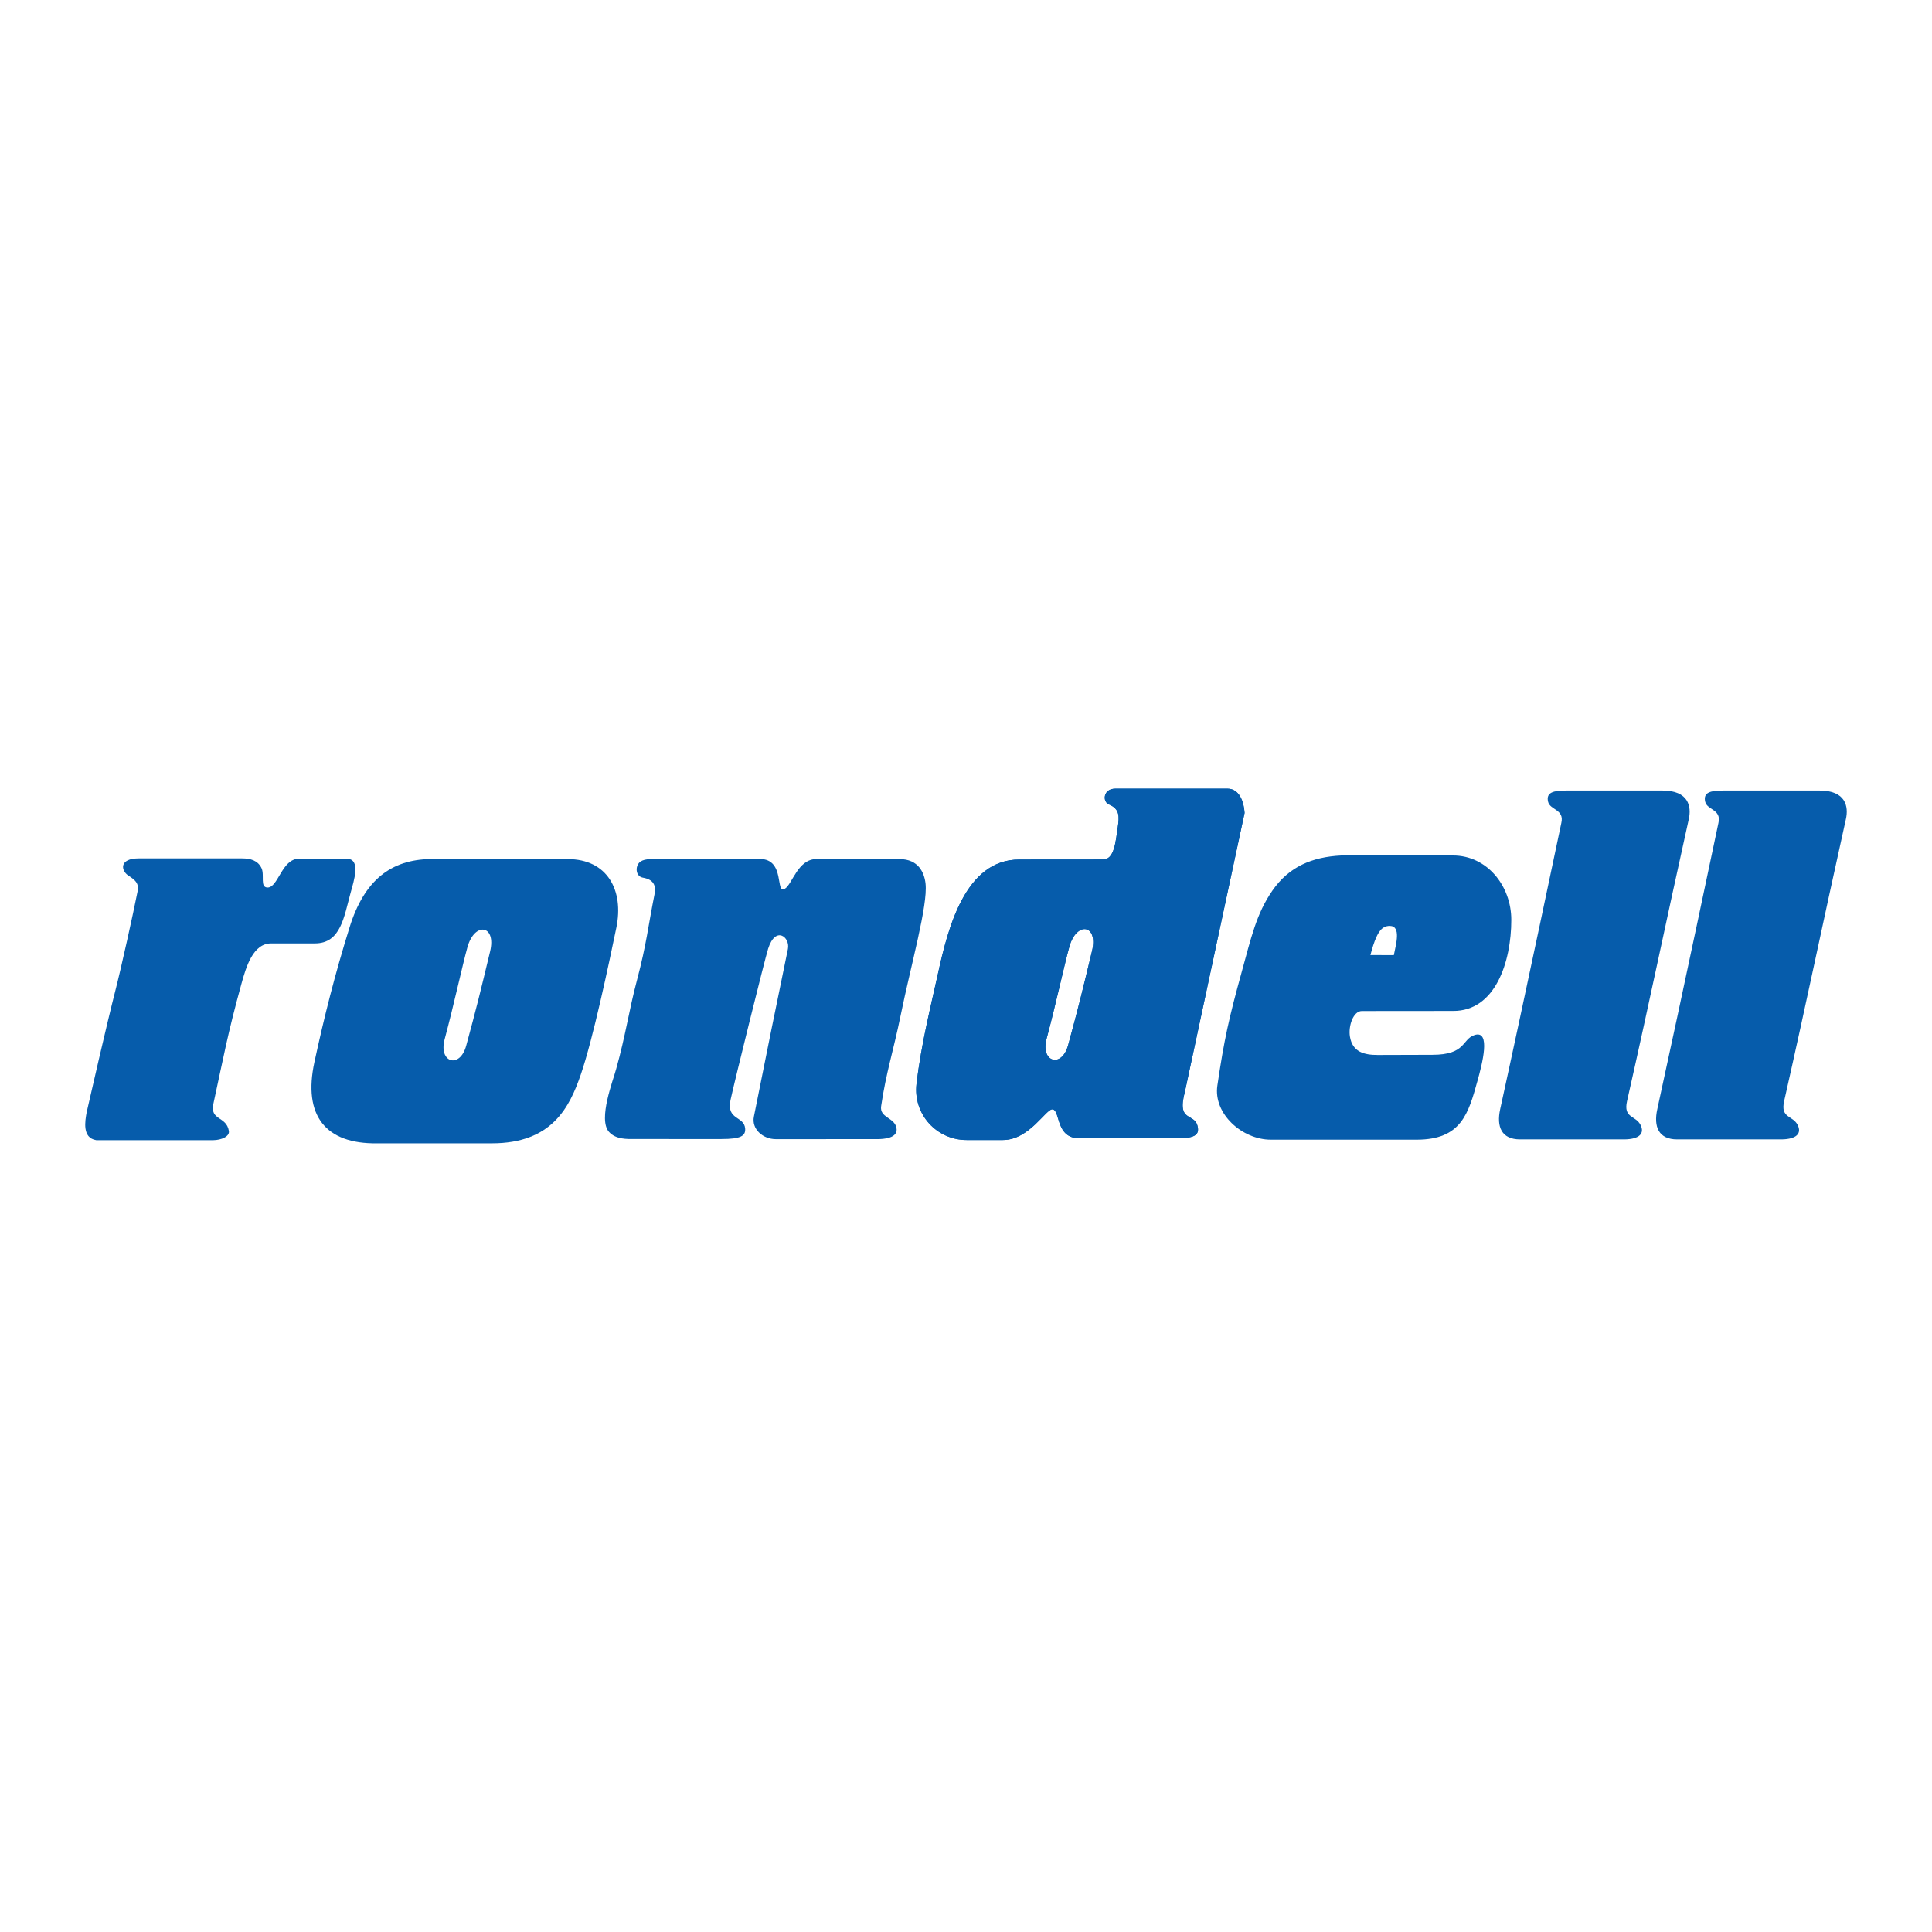
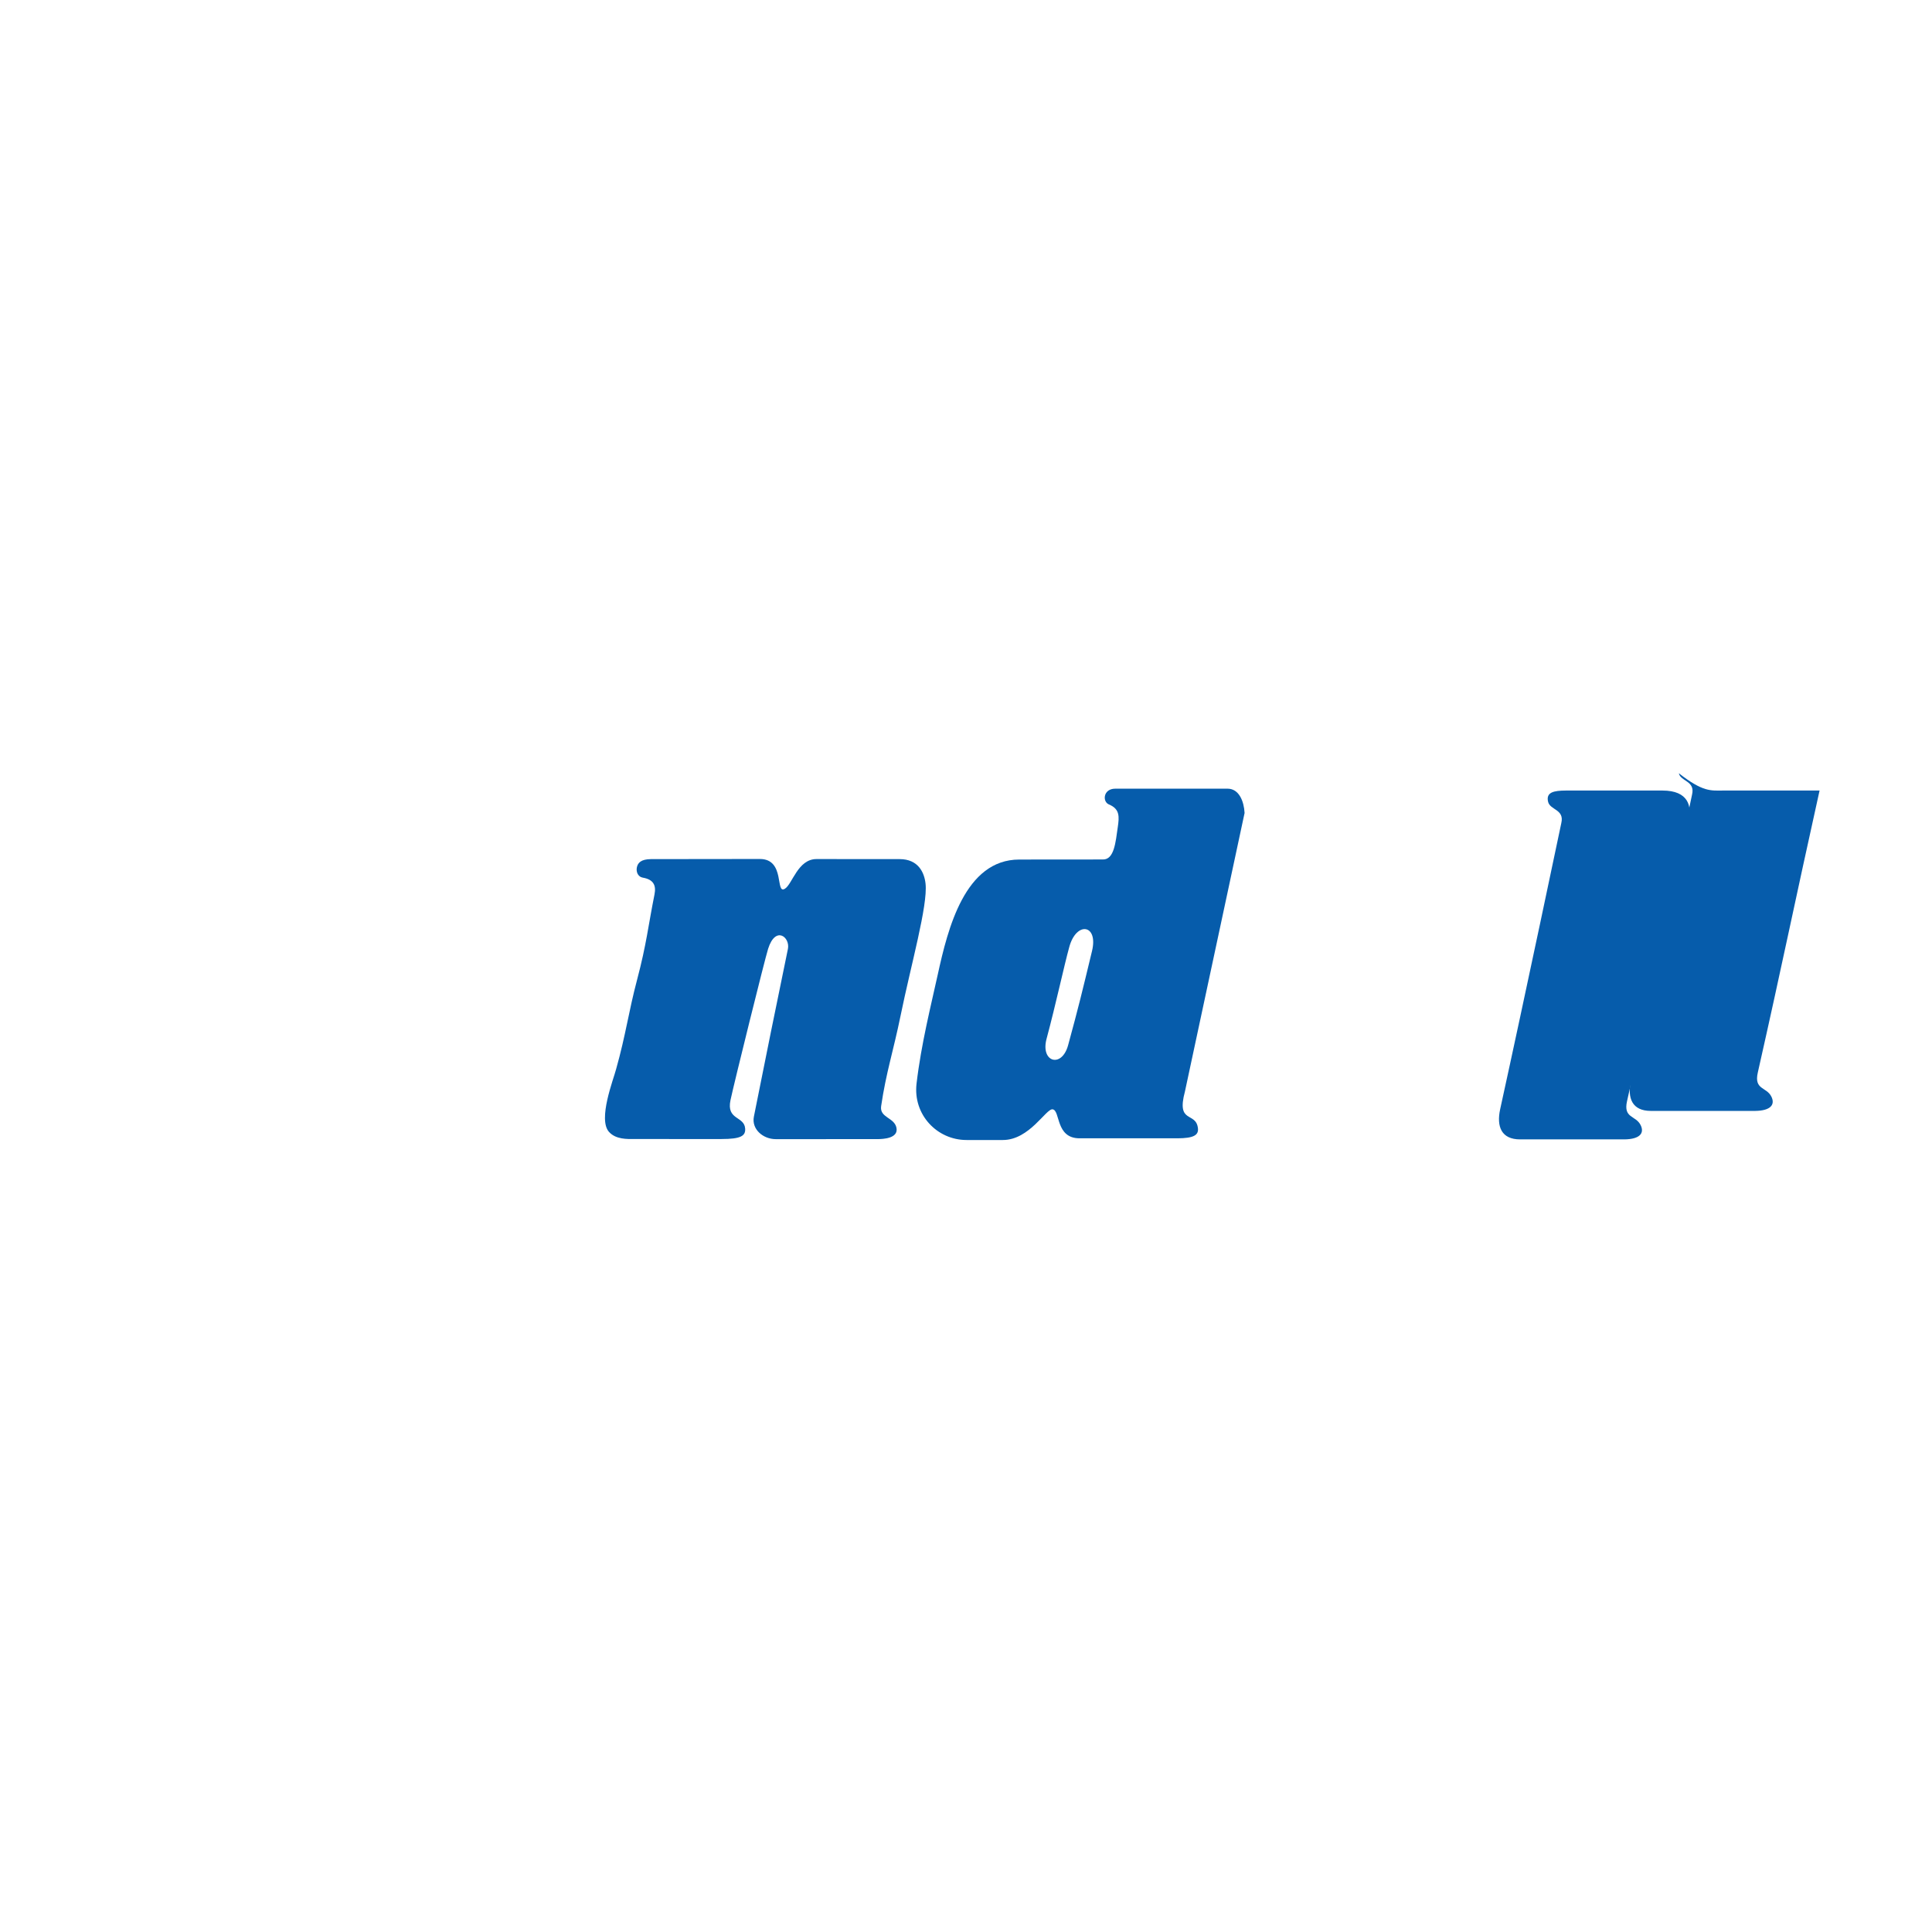
<svg xmlns="http://www.w3.org/2000/svg" version="1.0" id="Layer_1" x="0px" y="0px" width="192.756px" height="192.756px" viewBox="0 0 192.756 192.756" enable-background="new 0 0 192.756 192.756" xml:space="preserve">
  <g>
-     <polygon fill-rule="evenodd" clip-rule="evenodd" fill="#FFFFFF" points="0,0 192.756,0 192.756,192.756 0,192.756 0,0  " />
    <path fill-rule="evenodd" clip-rule="evenodd" fill="#065CAB" d="M156.245,78.872h9.619c2.63,0,2.902,1.616,2.63,2.841   c-2.502,11.261-3.685,17.17-6.163,28.143c-0.393,1.73,0.867,1.412,1.354,2.393c0.401,0.809-0.078,1.408-1.616,1.428h-10.412   c-1.848,0-2.37-1.258-1.984-3.016c2.471-11.254,6.099-28.543,6.099-28.543c0.33-1.39-1.127-1.284-1.32-2.13   C154.232,79.036,155.021,78.877,156.245,78.872L156.245,78.872L156.245,78.872z" />
-     <path fill-rule="evenodd" clip-rule="evenodd" fill="#065CAB" d="M13.835,85.642H24.15c0.848,0,1.575,0.212,1.939,0.969   c0.333,0.697-0.182,1.93,0.606,1.938c1.062,0.013,1.422-2.87,3.123-2.87c0,0,2.943,0,4.771,0c1.465,0,0.709,2.229,0.383,3.424   c-0.653,2.389-0.975,5.021-3.55,5.021h-4.363c-1.818,0-2.501,2.327-2.979,4.057c-1.385,5.027-1.768,7.252-2.788,11.932   c-0.374,1.715,1.302,1.209,1.544,2.73c0.086,0.547-0.76,0.904-1.551,0.912H9.608c-1.435-0.221-1.119-1.922-0.96-2.793   c0.316-1.385,1.998-8.762,2.854-12.098c0.591-2.303,1.791-7.722,2.227-9.944c0.157-0.802-0.253-1.126-0.922-1.564   C12.055,86.865,11.871,85.642,13.835,85.642L13.835,85.642L13.835,85.642z" />
    <path fill-rule="evenodd" clip-rule="evenodd" fill="#065CAB" d="M64.943,85.714c0,0,6.296-0.013,10.871-0.013   c2.575,0,1.498,3.598,2.504,2.962c0.741-0.468,1.284-2.955,3.144-2.955l8.295,0.005c1.874,0,2.466,1.354,2.585,2.451   c0.237,2.176-1.445,8.052-2.493,13.177c-0.72,3.525-1.446,5.664-1.938,9.02c-0.17,1.158,1.316,1.119,1.527,2.152   c0.219,1.076-1.345,1.133-1.899,1.137l-10.143,0.002c-1.272,0-2.432-1-2.181-2.248c1.333-6.646,2.103-10.496,3.393-16.723   c0.244-1.175-1.232-2.368-1.975-0.016c-0.332,1.05-3.367,13.29-3.75,15.083c-0.434,2.035,1.373,1.574,1.461,2.854   c0.049,0.723-0.423,1.039-2.361,1.039H63.28c-0.697,0-1.834,0.053-2.521-0.713c-1.126-1.258,0.446-5.225,0.718-6.285   c0.97-3.453,1.228-5.658,2.097-8.941c0.928-3.503,1.093-5.303,1.726-8.469c0.19-0.951-0.151-1.486-1.142-1.665   c-0.595-0.107-0.69-0.679-0.619-1.023C63.636,86.078,63.957,85.724,64.943,85.714L64.943,85.714L64.943,85.714z" />
-     <path fill-rule="evenodd" clip-rule="evenodd" fill="#065CAB" d="M138.666,92.379c1.146,0.015,0.611,1.824,0.398,2.915   l-2.337-0.006c0,0,0.231-0.894,0.433-1.403C137.482,93.066,137.836,92.37,138.666,92.379L138.666,92.379L138.666,92.379   L138.666,92.379z M133.818,85.352h11.149c3.393,0,5.815,3.029,5.815,6.422c0,4.211-1.604,9.119-5.815,9.087l-9.095,0.008   c-0.849,0-1.365,1.48-1.189,2.551c0.25,1.541,1.424,1.834,2.768,1.834l5.441-0.016c3.393,0,2.939-1.545,4.211-1.969   c1.687-0.562,0.76,2.932,0.304,4.574c-0.909,3.271-1.623,5.863-6.075,5.863H126.79c-2.848,0-5.747-2.576-5.334-5.395   c0.675-4.59,1.153-6.723,2.426-11.328c0.939-3.393,1.453-5.805,3.074-8.139C128.609,86.47,130.895,85.5,133.818,85.352   L133.818,85.352L133.818,85.352z" />
-     <path fill-rule="evenodd" clip-rule="evenodd" fill="#065CAB" d="M171.92,78.872h9.619c2.629,0,2.902,1.616,2.629,2.841   c-2.502,11.261-3.686,17.17-6.164,28.143c-0.392,1.73,0.868,1.412,1.355,2.393c0.4,0.809-0.078,1.408-1.616,1.428h-10.412   c-1.849,0-2.369-1.258-1.983-3.016c2.469-11.254,6.098-28.543,6.098-28.543c0.329-1.39-1.127-1.284-1.32-2.13   C169.907,79.036,170.694,78.877,171.92,78.872L171.92,78.872L171.92,78.872z" />
+     <path fill-rule="evenodd" clip-rule="evenodd" fill="#065CAB" d="M171.92,78.872h9.619c-2.502,11.261-3.686,17.17-6.164,28.143c-0.392,1.73,0.868,1.412,1.355,2.393c0.4,0.809-0.078,1.408-1.616,1.428h-10.412   c-1.849,0-2.369-1.258-1.983-3.016c2.469-11.254,6.098-28.543,6.098-28.543c0.329-1.39-1.127-1.284-1.32-2.13   C169.907,79.036,170.694,78.877,171.92,78.872L171.92,78.872L171.92,78.872z" />
    <path fill-rule="evenodd" clip-rule="evenodd" fill="#065CAB" d="M106.687,94.463c0.711-2.571,2.905-2.252,2.265,0.416   c-0.991,4.115-1.343,5.576-2.385,9.398c-0.638,2.334-2.776,1.693-2.151-0.635C105.351,100.154,106.166,96.345,106.687,94.463   L106.687,94.463L106.687,94.463L106.687,94.463z M111.271,78.686h11.205c1.15,0,1.635,1.273,1.696,2.424l-5.95,27.787   c-0.888,3.299,1.124,1.959,1.299,3.693c0.064,0.662-0.438,0.975-2.039,0.979h-9.773c-2.413,0-1.905-2.764-2.683-2.891   c-0.653-0.109-2.302,3.061-4.968,3.061h-3.628c-2.932,0-5.35-2.52-4.986-5.627c0.465-3.977,1.459-7.875,2.119-10.893   c1-4.579,2.715-11.462,8.128-11.462l8.332-0.007c1.139,0.037,1.28-1.704,1.499-3.234c0.147-1.023,0.22-1.797-0.879-2.253   C109.959,79.98,110.068,78.686,111.271,78.686L111.271,78.686L111.271,78.686z" />
-     <path fill-rule="evenodd" clip-rule="evenodd" fill="#065CAB" d="M106.687,94.463c0.711-2.571,2.905-2.252,2.265,0.416   c-0.991,4.115-1.343,5.576-2.385,9.398c-0.638,2.334-2.776,1.693-2.151-0.635C105.351,100.154,106.166,96.345,106.687,94.463   L106.687,94.463L106.687,94.463L106.687,94.463z M111.271,78.686h11.205c1.15,0,1.635,1.273,1.696,2.424l-5.95,27.787   c-0.888,3.299,1.124,1.959,1.299,3.693c0.064,0.662-0.438,0.975-2.039,0.979h-9.773c-2.413,0-1.905-2.764-2.683-2.891   c-0.653-0.109-2.302,3.061-4.968,3.061h-3.628c-2.932,0-5.35-2.52-4.986-5.627c0.465-3.977,1.459-7.875,2.119-10.893   c1-4.579,2.715-11.462,8.128-11.462l8.332-0.007c1.139,0.037,1.28-1.704,1.499-3.234c0.147-1.023,0.22-1.797-0.879-2.253   C109.959,79.98,110.068,78.686,111.271,78.686L111.271,78.686L111.271,78.686z" />
-     <path fill-rule="evenodd" clip-rule="evenodd" fill="#065CAB" d="M46.633,94.514c0.711-2.571,2.906-2.251,2.264,0.417   c-0.991,4.115-1.342,5.576-2.385,9.4c-0.636,2.332-2.775,1.691-2.151-0.637C45.296,100.205,46.112,96.396,46.633,94.514   L46.633,94.514L46.633,94.514L46.633,94.514z M42.922,85.709l13.722,0.004c3.942,0,5.623,3.103,4.848,6.852   c-0.744,3.6-2.327,11.117-3.556,14.669c-1.103,3.189-2.843,6.852-8.896,6.836H37.649c-5.176,0.08-7.438-2.764-6.275-8.127   c0.986-4.547,2.036-8.713,3.49-13.378C36.348,87.748,39.065,85.778,42.922,85.709L42.922,85.709L42.922,85.709z" />
  </g>
</svg>